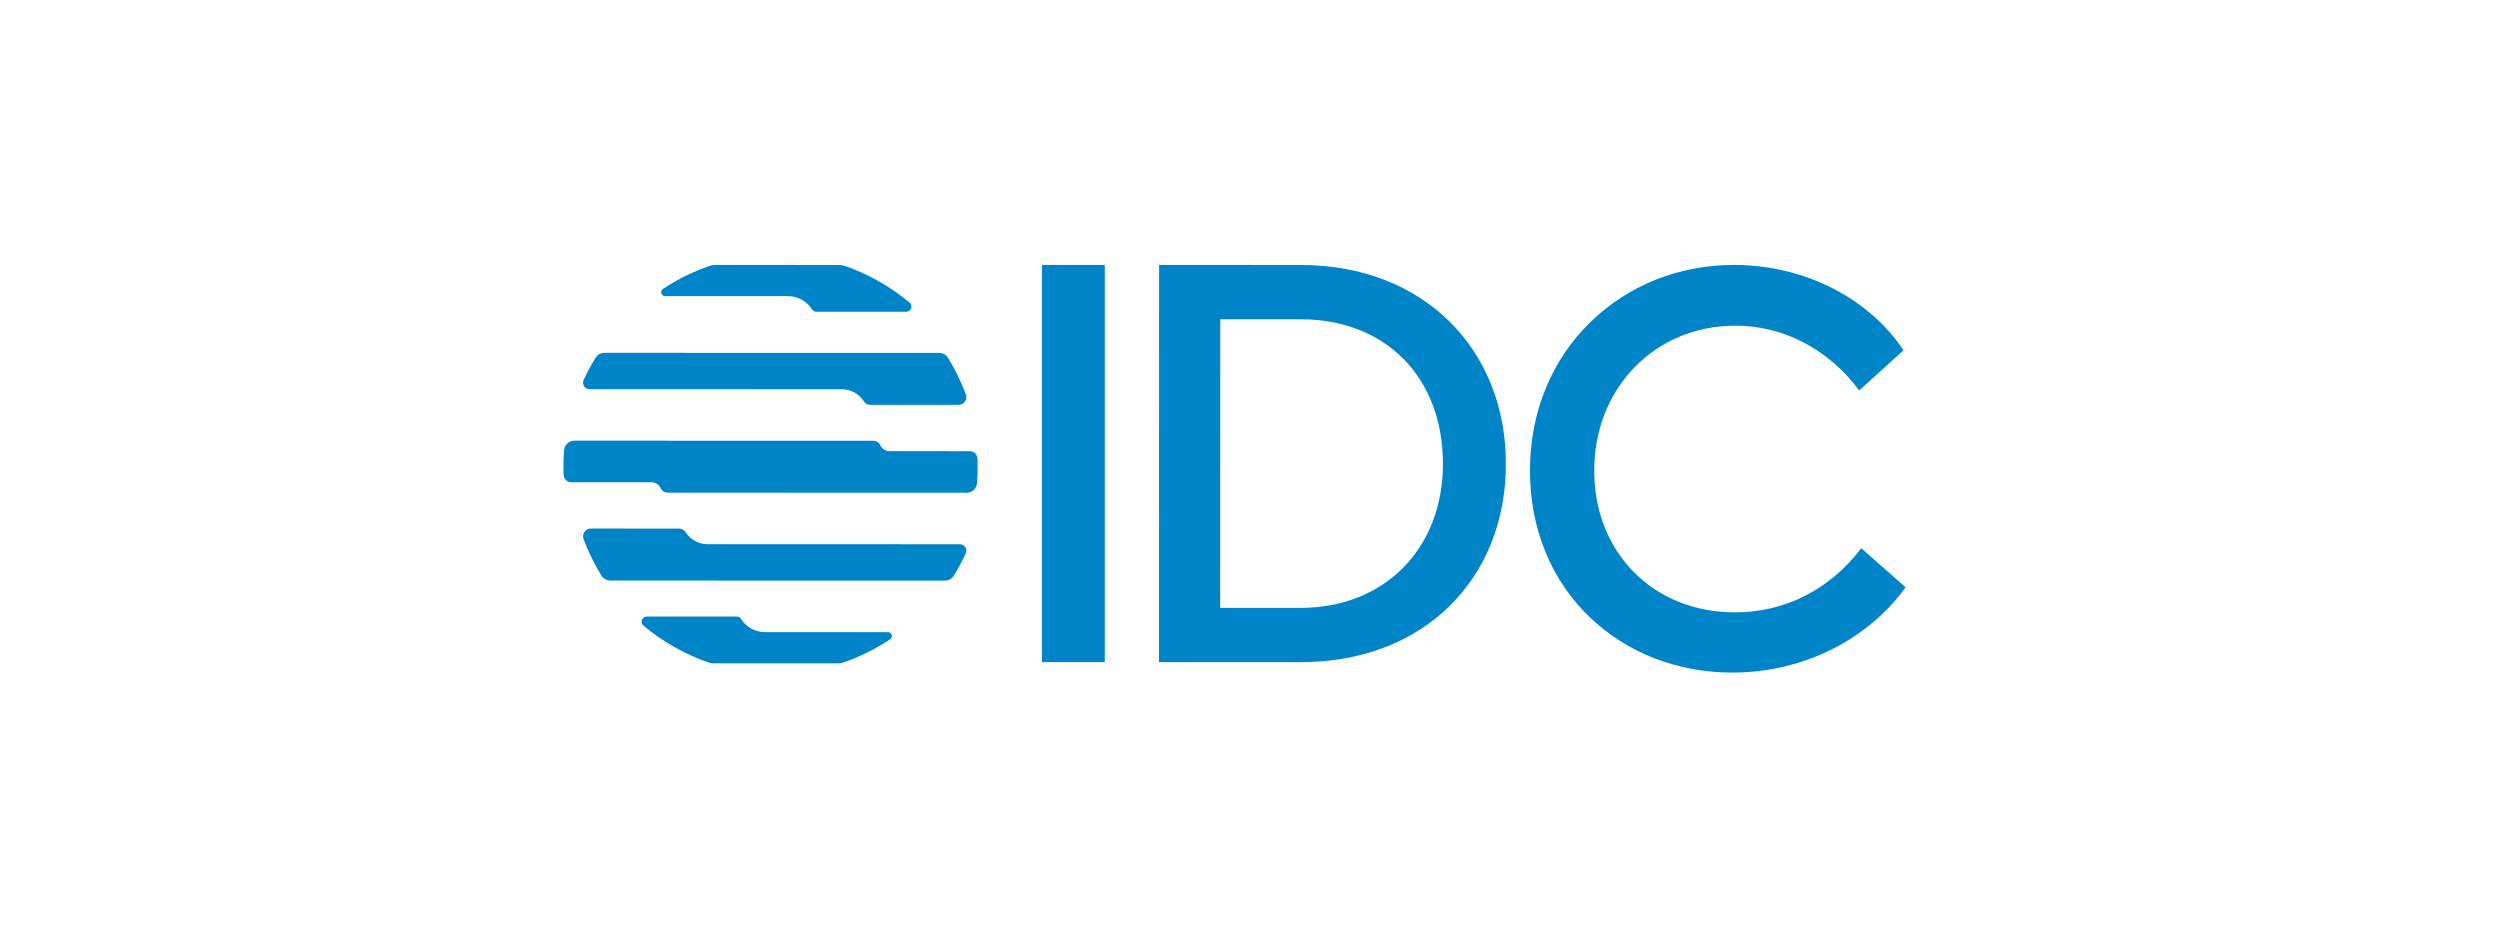
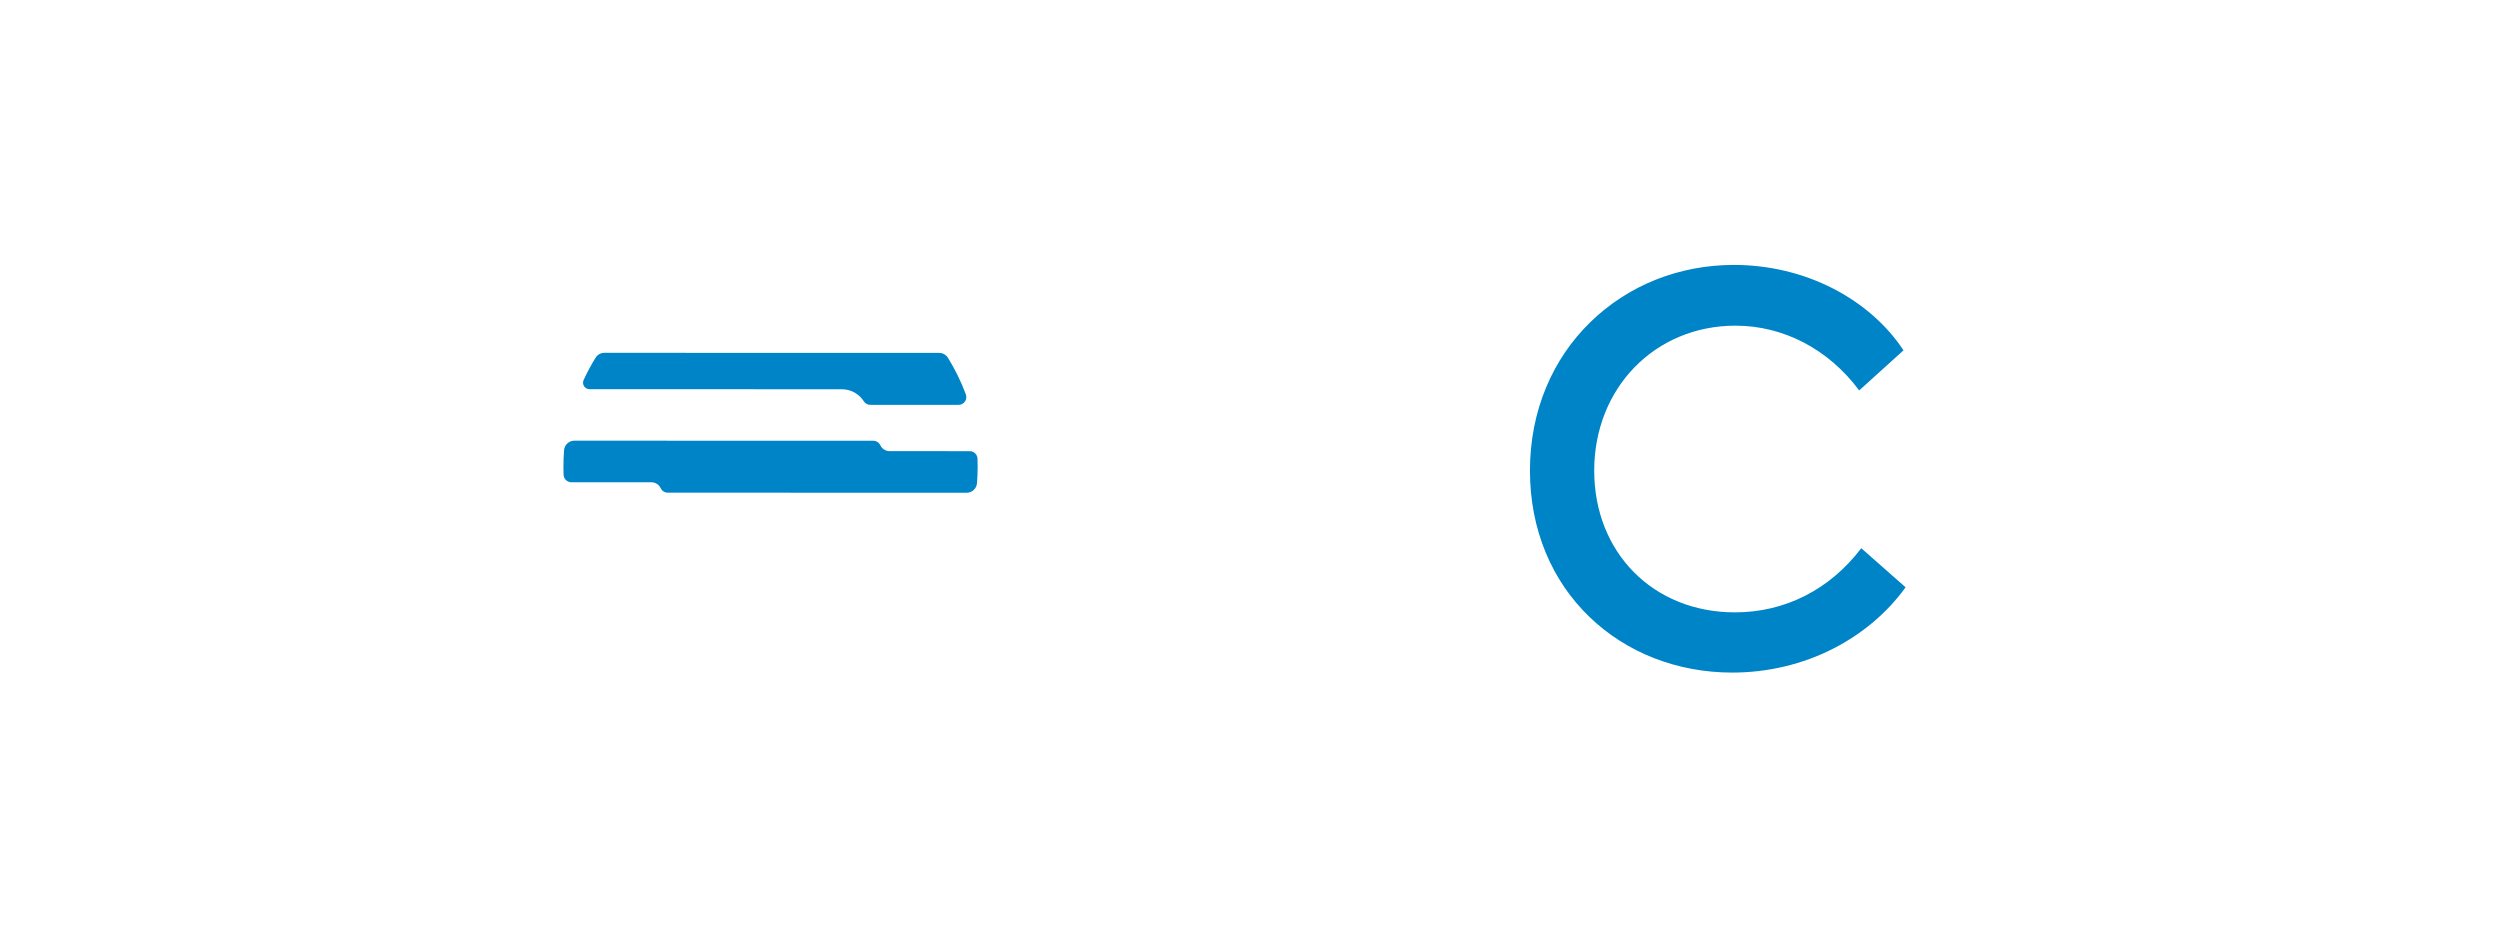
<svg xmlns="http://www.w3.org/2000/svg" xmlns:ns1="http://www.serif.com/" width="100%" height="100%" viewBox="0 0 256 96" version="1.1" xml:space="preserve" style="fill-rule:evenodd;clip-rule:evenodd;stroke-linejoin:round;stroke-miterlimit:2;">
  <g transform="matrix(1,0,0,1,-5396,-2428)">
    <g id="Mesa-de-trabajo2" ns1:id="Mesa de trabajo2" transform="matrix(0.815,0,0,0.8,1020.36,495.2)">
      <rect x="5367" y="2416" width="314" height="120" style="fill:none;" />
      <g transform="matrix(1.227,0,0,-1.25,5499.79,2500.75)">
-         <rect x="0.006" y="-0.001" width="6.435" height="40.671" style="fill:rgb(0,132,200);" />
-       </g>
+         </g>
      <g transform="matrix(1.227,0,0,1.25,5550.18,2475.29)">
-         <path d="M0,0.072C-0.002,8.755 -5.998,14.817 -14.58,14.815L-22.81,14.813L-22.802,-14.742L-14.572,-14.74C-5.854,-14.737 0.002,-8.785 0,0.072M0.676,-14.501C-1.189,-16.342 -3.422,-17.775 -5.96,-18.761C-8.585,-19.78 -11.482,-20.297 -14.571,-20.298L-29.066,-20.302L-29.077,20.37L-14.582,20.374C-11.49,20.374 -8.593,19.865 -5.971,18.859C-3.429,17.884 -1.196,16.464 0.667,14.638C2.516,12.827 3.952,10.663 4.937,8.208C5.938,5.711 6.446,2.975 6.446,0.074C6.447,-2.813 5.941,-5.545 4.941,-8.045C3.957,-10.506 2.522,-12.678 0.676,-14.501" style="fill:rgb(0,132,200);fill-rule:nonzero;" />
-       </g>
+         </g>
      <g transform="matrix(1.227,0,0,1.25,5602.74,2465.83)">
        <path d="M0,16.273L-0.035,16.319C-3.254,20.527 -7.836,22.844 -12.937,22.842C-21.288,22.84 -27.347,16.734 -27.345,8.324C-27.343,-0.138 -21.122,-6.517 -12.875,-6.515C-7.976,-6.514 -3.374,-4.114 -0.249,0.069L-0.213,0.117L4.292,-3.96L4.326,-3.991L4.3,-4.03C2.599,-6.593 0.131,-8.758 -2.836,-10.292C-5.927,-11.89 -9.454,-12.735 -13.036,-12.736C-18.639,-12.737 -23.858,-10.66 -27.732,-6.885C-29.676,-4.992 -31.198,-2.753 -32.255,-0.23C-33.362,2.413 -33.924,5.29 -33.925,8.322C-33.926,11.33 -33.377,14.172 -32.293,16.769C-31.256,19.253 -29.758,21.45 -27.842,23.301C-24.032,26.98 -18.836,29.007 -13.211,29.009C-9.571,29.01 -5.977,28.152 -2.819,26.529C0.132,25.013 2.666,22.864 4.51,20.315L4.539,20.274L0,16.273Z" style="fill:rgb(0,132,200);fill-rule:nonzero;" />
      </g>
      <g transform="matrix(1.227,0,0,1.25,5449.74,2499.73)">
-         <path d="M0,-2.911C1.978,-1.26 4.26,0.037 6.749,0.884C6.858,0.92 6.972,0.938 7.086,0.938L20.024,0.942C20.138,0.942 20.252,0.924 20.36,0.887C22.104,0.296 23.746,-0.517 25.253,-1.518C25.582,-1.736 25.427,-2.25 25.033,-2.25L12.445,-2.253L12.443,-2.253C11.409,-2.253 10.501,-2.793 9.983,-3.607C9.886,-3.759 9.718,-3.85 9.538,-3.85L0.339,-3.853C-0.158,-3.853 -0.382,-3.23 0,-2.911" style="fill:rgb(0,132,200);fill-rule:nonzero;" />
-       </g>
+         </g>
      <g transform="matrix(1.227,0,0,1.25,5483.16,2451.09)">
-         <path d="M0,2.911C-1.931,1.299 -4.151,0.025 -6.571,-0.822C-6.793,-0.9 -7.028,-0.938 -7.263,-0.938L-19.847,-0.942C-20.082,-0.942 -20.316,-0.904 -20.538,-0.826C-22.216,-0.24 -23.797,0.551 -25.253,1.518C-25.582,1.736 -25.427,2.25 -25.033,2.25L-12.445,2.253L-12.443,2.253C-11.409,2.253 -10.501,2.793 -9.983,3.607C-9.886,3.76 -9.718,3.851 -9.538,3.851L-0.339,3.853C0.158,3.853 0.382,3.23 0,2.911" style="fill:rgb(0,132,200);fill-rule:nonzero;" />
-       </g>
+         </g>
      <g transform="matrix(1.227,0,0,1.25,5491.7,2476.77)">
        <path d="M0,-1.651C-0.016,-2.079 -0.368,-2.416 -0.795,-2.416C-0.795,-2.416 -8.986,-2.418 -8.995,-2.418C-9.419,-2.418 -9.786,-2.669 -9.955,-3.031C-10.086,-3.31 -10.372,-3.483 -10.68,-3.483L-41.277,-3.491C-41.831,-3.492 -42.292,-3.063 -42.335,-2.508C-42.378,-1.954 -42.4,-1.395 -42.4,-0.831C-42.4,-0.552 -42.395,-0.275 -42.385,0.001C-42.368,0.428 -42.016,0.766 -41.59,0.766C-41.59,0.766 -33.406,0.768 -33.398,0.768C-32.973,0.768 -32.607,1.019 -32.438,1.381C-32.307,1.66 -32.02,1.833 -31.713,1.833L-1.108,1.841C-0.553,1.841 -0.093,1.413 -0.05,0.858C-0.007,0.304 0.016,-0.255 0.016,-0.819C0.016,-1.098 0.011,-1.375 0,-1.651" style="fill:rgb(0,132,200);fill-rule:nonzero;" />
      </g>
      <g transform="matrix(1.227,0,0,1.25,5474.67,2463.16)">
        <path d="M0,2.132C0.939,2.132 1.763,2.622 2.234,3.36C2.381,3.59 2.633,3.729 2.905,3.729L11.942,3.732C12.498,3.732 12.881,3.174 12.686,2.651C12.196,1.338 11.581,0.086 10.854,-1.09C10.661,-1.402 10.32,-1.59 9.955,-1.591L-24.326,-1.6C-24.692,-1.6 -25.033,-1.412 -25.226,-1.1C-25.679,-0.368 -26.089,0.394 -26.452,1.182C-26.655,1.622 -26.333,2.125 -25.85,2.125C-25.85,2.125 -0.006,2.132 0,2.132" style="fill:rgb(0,132,200);fill-rule:nonzero;" />
      </g>
      <g transform="matrix(1.227,0,0,1.25,5457.77,2488.32)">
-         <path d="M0,-2.132C-0.939,-2.132 -1.763,-2.622 -2.234,-3.36C-2.381,-3.59 -2.633,-3.729 -2.905,-3.729L-11.942,-3.732C-12.498,-3.732 -12.881,-3.174 -12.686,-2.651C-12.196,-1.338 -11.581,-0.086 -10.854,1.09C-10.661,1.402 -10.32,1.59 -9.955,1.591L24.326,1.6C24.692,1.6 25.033,1.412 25.226,1.1C25.679,0.368 26.089,-0.394 26.452,-1.182C26.655,-1.622 26.333,-2.125 25.85,-2.125C25.85,-2.125 0.006,-2.132 0,-2.132" style="fill:rgb(0,132,200);fill-rule:nonzero;" />
-       </g>
+         </g>
    </g>
  </g>
</svg>